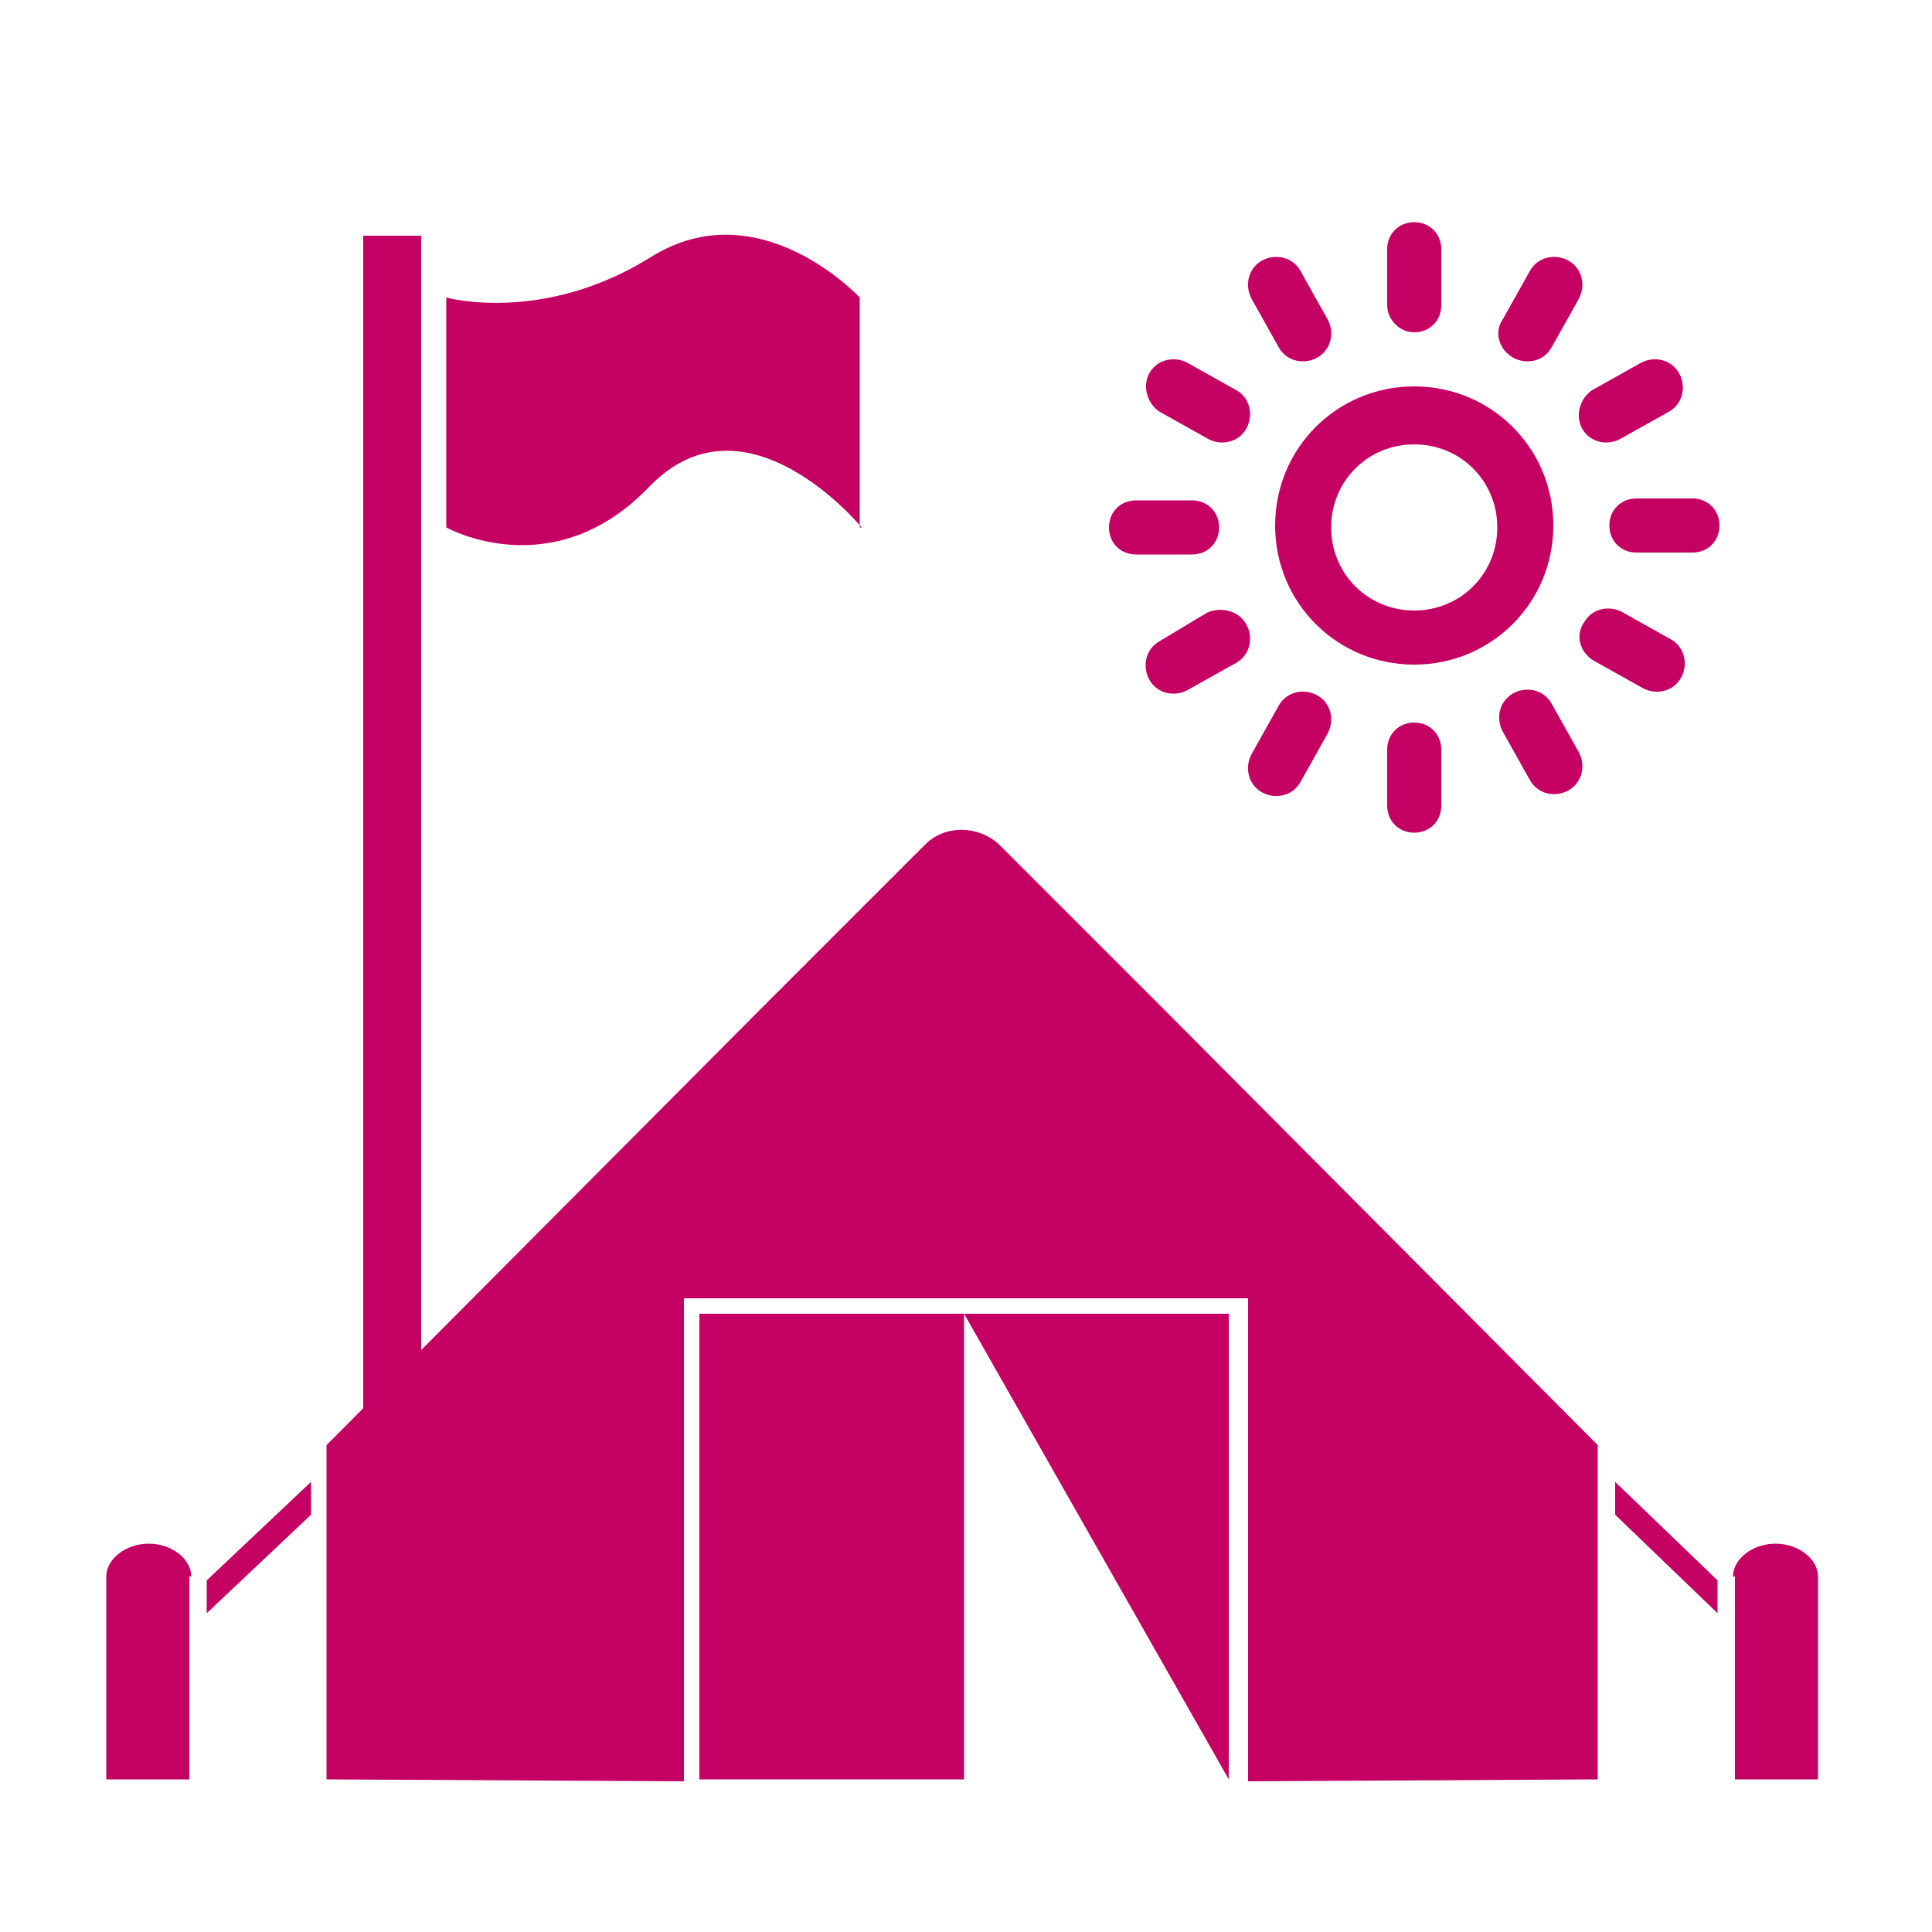
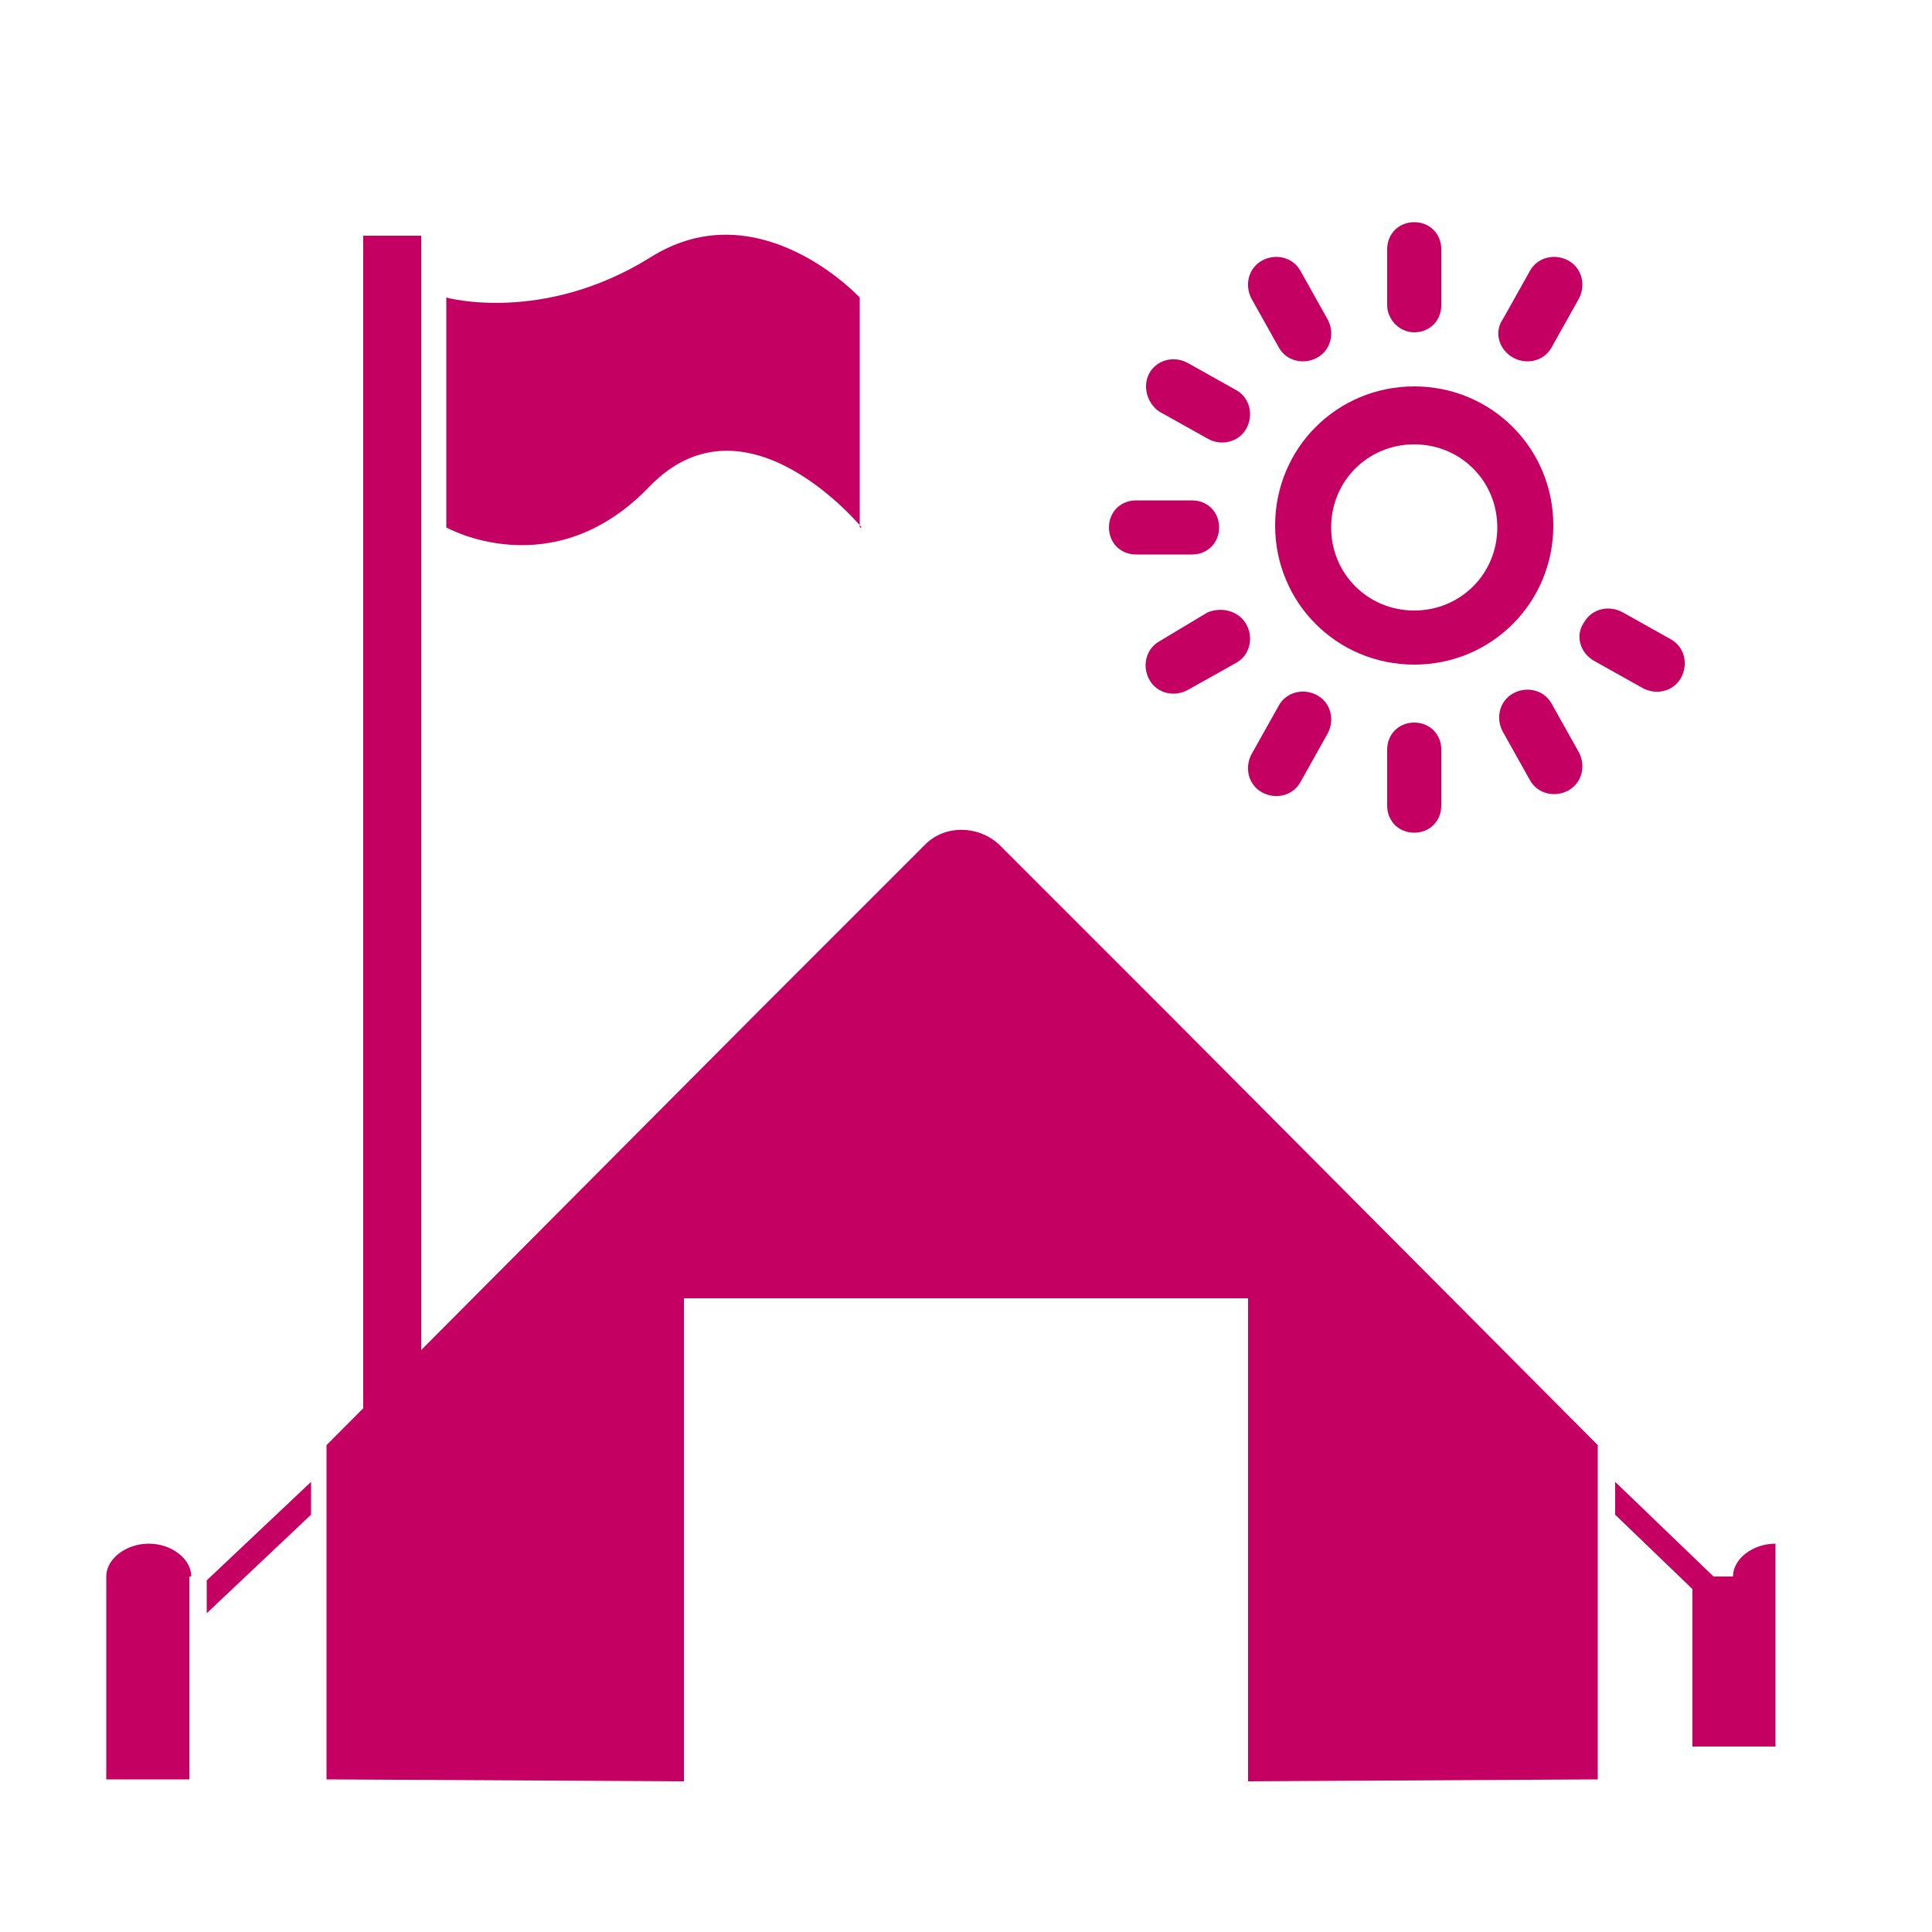
<svg xmlns="http://www.w3.org/2000/svg" version="1.1" id="Layer_1" x="0px" y="0px" viewBox="0 0 100 100" style="enable-background:new 0 0 100 100;" xml:space="preserve">
  <style type="text/css">
	.st0{fill:#C40063;}
</style>
  <path class="st0" d="M9.9,81.6c0-0.9-1-1.7-2.2-1.7c-1.2,0-2.2,0.8-2.2,1.7v10.5h4.3V81.6z" />
-   <path class="st0" d="M89.7,81.6c0-0.9,1-1.7,2.2-1.7c1.2,0,2.2,0.8,2.2,1.7v10.5h-4.3V81.6z" />
+   <path class="st0" d="M89.7,81.6c0-0.9,1-1.7,2.2-1.7v10.5h-4.3V81.6z" />
  <polygon class="st0" points="16.1,78.4 10.7,83.5 10.7,81.8 16.1,76.7 " />
  <polygon class="st0" points="83.6,78.4 88.9,83.5 88.9,81.8 83.6,76.7 " />
  <path class="st0" d="M60.4,52.4L60.4,52.4l-8.7-8.7c0,0,0,0,0,0c-1.1-1-2.8-1-3.8,0c0,0,0,0,0,0l-8.7,8.7h0L16.9,74.8v17.3l18.5,0.1  v-25h29.2v25l18.1-0.1V74.8L60.4,52.4z" />
-   <rect x="36.2" y="68" class="st0" width="13.7" height="24.1" />
-   <polygon class="st0" points="63.6,92.1 49.9,68 63.6,68 " />
  <rect x="18.8" y="12.2" class="st0" width="3" height="64.4" />
  <path class="st0" d="M44.6,27.3c0,0-6-7.3-11-2.1s-10.5,2.1-10.5,2.1V15.4c0,0,5,1.4,10.6-2.1s10.8,2.1,10.8,2.1V27.3z" />
  <path class="st0" d="M80.4,27.2c0-4-3.2-7.2-7.2-7.2c-4,0-7.2,3.2-7.2,7.2s3.2,7.2,7.2,7.2C77.2,34.4,80.4,31.2,80.4,27.2z   M73.2,31.6c-2.4,0-4.3-1.9-4.3-4.3s1.9-4.3,4.3-4.3s4.3,1.9,4.3,4.3S75.6,31.6,73.2,31.6z" />
  <path class="st0" d="M73.2,17.2c0.8,0,1.4-0.6,1.4-1.4v-2.9c0-0.8-0.6-1.4-1.4-1.4s-1.4,0.6-1.4,1.4v2.9  C71.8,16.5,72.4,17.2,73.2,17.2z" />
  <path class="st0" d="M71.8,38.8v2.9c0,0.8,0.6,1.4,1.4,1.4s1.4-0.6,1.4-1.4v-2.9c0-0.8-0.6-1.4-1.4-1.4S71.8,38,71.8,38.8z" />
-   <path class="st0" d="M83.3,27.2c0,0.8,0.6,1.4,1.4,1.4h2.9c0.8,0,1.4-0.6,1.4-1.4s-0.6-1.4-1.4-1.4h-2.9  C83.9,25.8,83.3,26.4,83.3,27.2z" />
  <path class="st0" d="M58.8,28.7h2.9c0.8,0,1.4-0.6,1.4-1.4s-0.6-1.4-1.4-1.4h-2.9c-0.8,0-1.4,0.6-1.4,1.4S58,28.7,58.8,28.7z" />
  <path class="st0" d="M66.2,18c0.4,0.7,1.3,0.9,2,0.5c0.7-0.4,0.9-1.3,0.5-2l-1.4-2.5c-0.4-0.7-1.3-0.9-2-0.5c-0.7,0.4-0.9,1.3-0.5,2  c0,0,0,0,0,0L66.2,18z" />
  <path class="st0" d="M79.2,40.4c0.4,0.7,1.3,0.9,2,0.5c0.7-0.4,0.9-1.3,0.5-2l-1.4-2.5c-0.4-0.7-1.3-0.9-2-0.5  c-0.7,0.4-0.9,1.3-0.5,2c0,0,0,0,0,0L79.2,40.4z" />
-   <path class="st0" d="M81.9,22.2c0.4,0.7,1.3,0.9,2,0.5l2.5-1.4c0.7-0.4,0.9-1.3,0.5-2c-0.4-0.7-1.3-0.9-2-0.5c0,0,0,0,0,0l-2.5,1.4  C81.8,20.6,81.5,21.5,81.9,22.2z" />
  <path class="st0" d="M62.5,31.7L60,33.2c-0.7,0.4-0.9,1.3-0.5,2c0.4,0.7,1.3,0.9,2,0.5c0,0,0,0,0,0l2.5-1.4c0.7-0.4,0.9-1.3,0.5-2  C64.1,31.6,63.2,31.4,62.5,31.7z" />
  <path class="st0" d="M60,21.3l2.5,1.4c0.7,0.4,1.6,0.2,2-0.5c0.4-0.7,0.2-1.6-0.5-2l-2.5-1.4c-0.7-0.4-1.6-0.2-2,0.5  C59.1,20,59.4,20.9,60,21.3z" />
  <path class="st0" d="M82.5,34.2l2.5,1.4c0.7,0.4,1.6,0.2,2-0.5c0.4-0.7,0.2-1.6-0.5-2c0,0,0,0,0,0l-2.5-1.4c-0.7-0.4-1.6-0.2-2,0.5  C81.5,32.9,81.8,33.8,82.5,34.2C82.5,34.2,82.5,34.2,82.5,34.2z" />
  <path class="st0" d="M78.3,18.5c0.7,0.4,1.6,0.2,2-0.5l1.4-2.5c0.4-0.7,0.2-1.6-0.5-2c-0.7-0.4-1.6-0.2-2,0.5l-1.4,2.5  C77.3,17.2,77.6,18.1,78.3,18.5z" />
  <path class="st0" d="M65.3,41c0.7,0.4,1.6,0.2,2-0.5l1.4-2.5c0.4-0.7,0.2-1.6-0.5-2c-0.7-0.4-1.6-0.2-2,0.5L64.8,39  C64.4,39.7,64.6,40.6,65.3,41z" />
</svg>